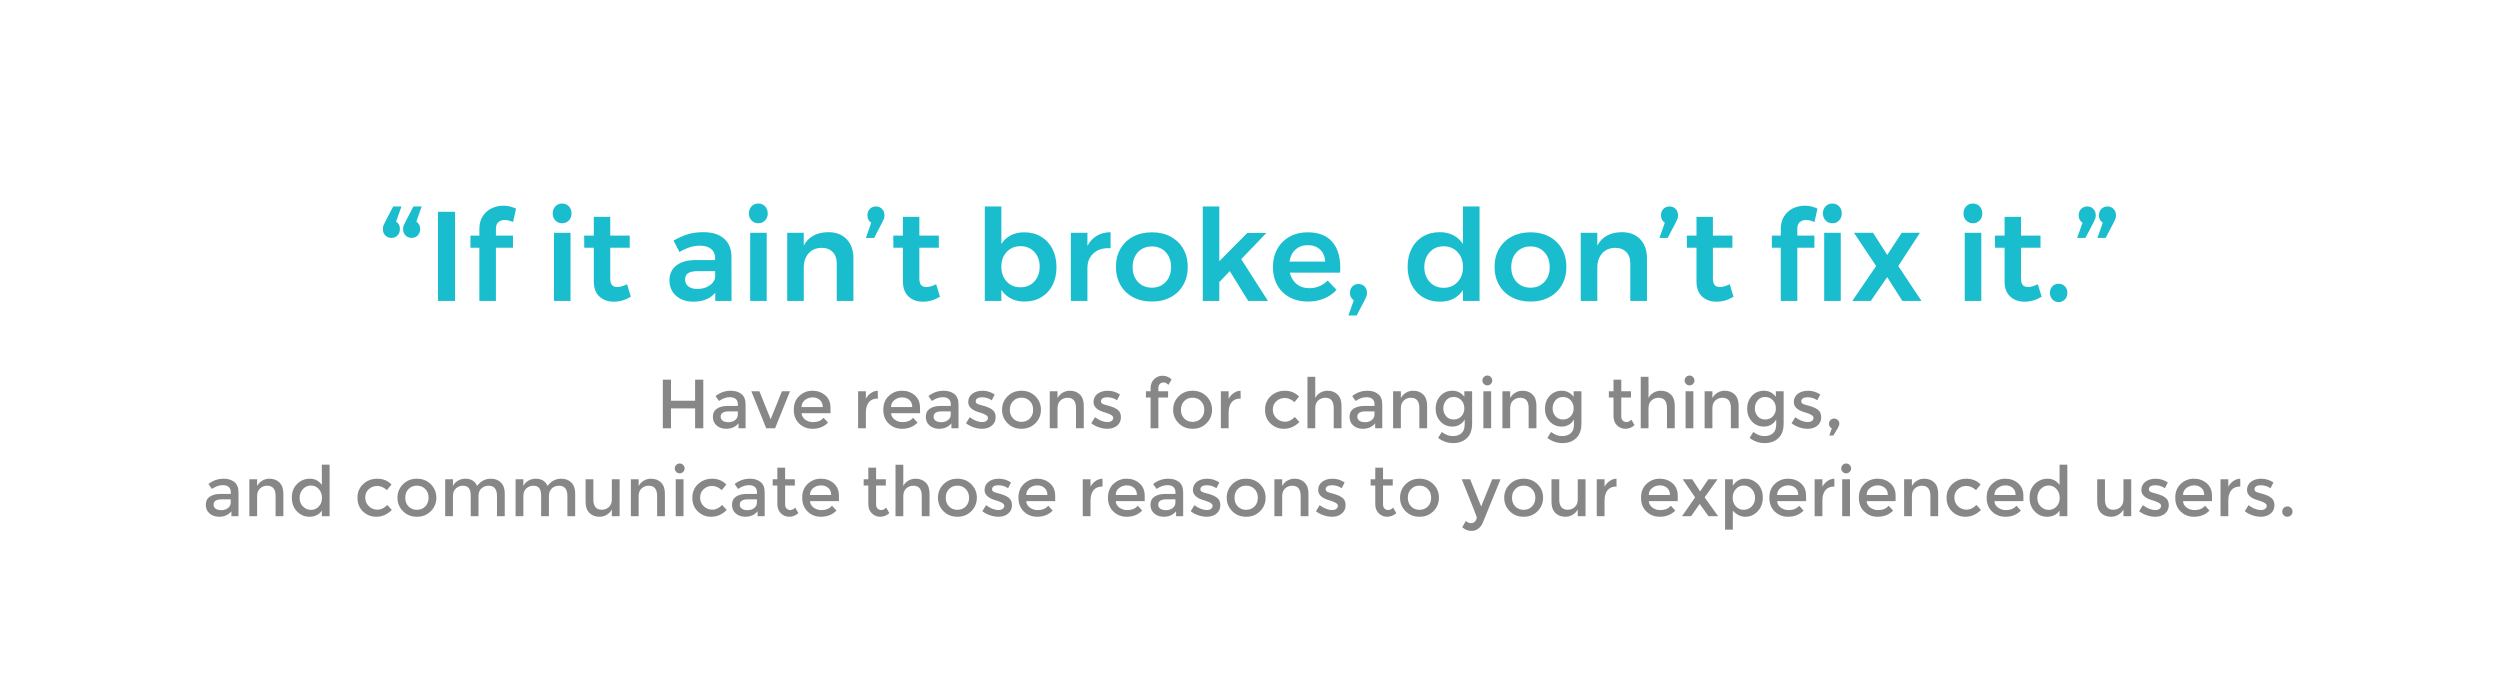
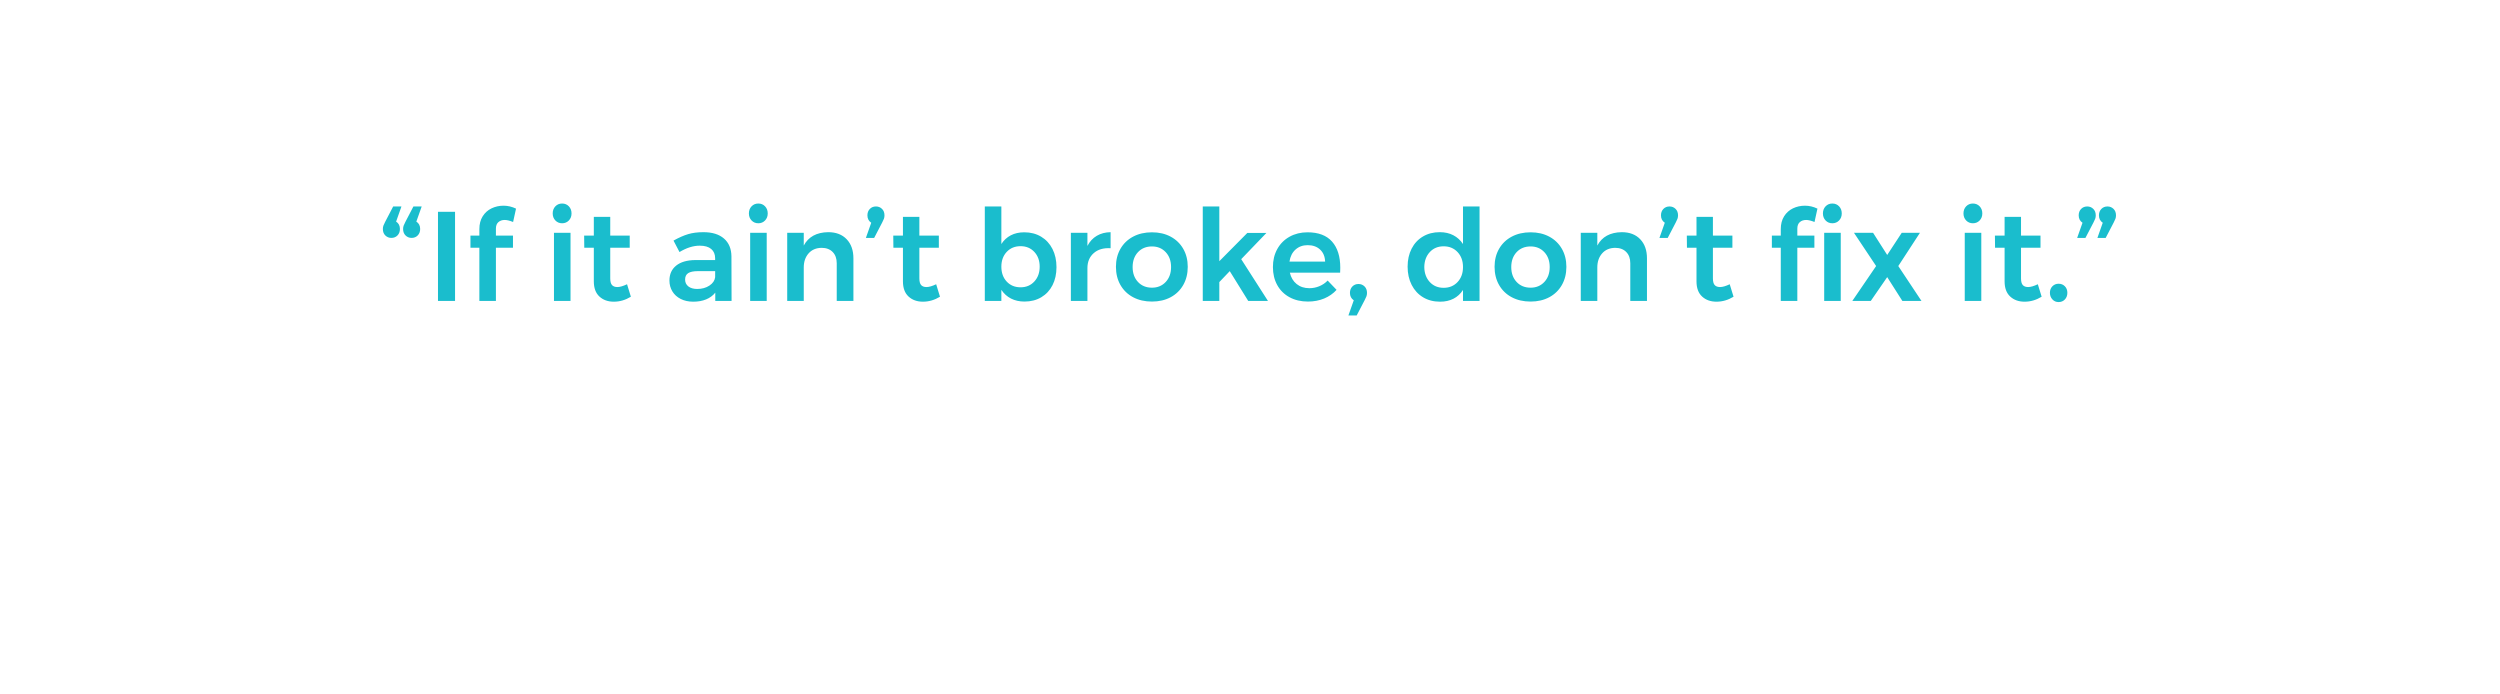
<svg xmlns="http://www.w3.org/2000/svg" width="1080" height="300" viewBox="0 0 1080 300" style="background:#F3F3F3">
  <title>experienced-users-change</title>
  <g fill="none" fill-rule="evenodd">
-     <path d="M172.765 98.925c0 1.137-.348 2.062-1.045 2.778-.697.715-1.577 1.072-2.64 1.072-1.027 0-1.897-.348-2.613-1.045-.715-.697-1.072-1.632-1.072-2.805 0-.55.082-1.045.248-1.485.165-.44.412-.972.742-1.595l3.465-6.655h3.575l-2.31 6.545c1.1.697 1.65 1.76 1.65 3.19zm8.745 0c0 1.137-.348 2.062-1.045 2.778-.697.715-1.577 1.072-2.64 1.072-1.027 0-1.897-.348-2.612-1.045-.716-.697-1.073-1.632-1.073-2.805 0-.55.082-1.045.248-1.485.165-.44.412-.972.742-1.595l3.465-6.655h3.575l-2.31 6.545c1.1.697 1.65 1.76 1.65 3.19zm7.7-7.425h7.37V130h-7.37V91.5zm26.097 4.455c-.715.623-1.072 1.558-1.072 2.805v3.025h7.37v5.225h-7.37V130h-7.15v-22.99h-3.85v-5.225h3.85V98.98c0-2.163.477-4.006 1.43-5.528.953-1.52 2.227-2.667 3.823-3.437 1.595-.77 3.327-1.155 5.197-1.155 1.833 0 3.63.422 5.39 1.265L221.66 95.9c-1.467-.587-2.677-.88-3.63-.88-1.1 0-2.007.312-2.722.935zm24.008 4.62h7.15V130h-7.15v-29.425zm6.435-11.44c.77.807 1.155 1.833 1.155 3.08 0 1.21-.385 2.218-1.155 3.025-.77.807-1.742 1.21-2.915 1.21s-2.145-.403-2.915-1.21c-.77-.807-1.155-1.815-1.155-3.025 0-1.247.385-2.273 1.155-3.08.77-.807 1.742-1.21 2.915-1.21s2.145.403 2.915 1.21zm26.785 39.05c-2.347 1.43-4.803 2.145-7.37 2.145-2.53 0-4.602-.742-6.215-2.228-1.613-1.485-2.42-3.675-2.42-6.572v-14.52h-4.125l-.055-5.225h4.18V93.7h7.095v8.085h8.415v5.225h-8.415v13.255c0 1.357.257 2.32.77 2.888.513.568 1.283.852 2.31.852 1.1 0 2.493-.403 4.18-1.21l1.65 5.39zM309 130v-3.575c-1.027 1.283-2.347 2.255-3.96 2.915-1.613.66-3.465.99-5.555.99-2.053 0-3.86-.394-5.418-1.183-1.558-.788-2.76-1.88-3.602-3.272-.843-1.393-1.265-2.952-1.265-4.675 0-2.75.972-4.904 2.915-6.463 1.943-1.558 4.693-2.355 8.25-2.392h8.58v-.77c0-1.723-.568-3.062-1.705-4.015-1.137-.953-2.787-1.43-4.95-1.43-2.787 0-5.702.917-8.745 2.75l-2.585-4.95c2.31-1.283 4.41-2.21 6.298-2.778 1.888-.568 4.097-.852 6.627-.852 3.813 0 6.774.917 8.882 2.75 2.11 1.833 3.18 4.4 3.218 7.7l.055 19.25H309zm-2.53-6.627c1.467-.972 2.292-2.173 2.475-3.603v-2.64h-7.425c-1.907 0-3.31.284-4.207.853-.9.568-1.348 1.494-1.348 2.777 0 1.247.467 2.237 1.403 2.97.935.733 2.21 1.1 3.822 1.1 2.053 0 3.813-.486 5.28-1.457zm17.6-22.798h7.15V130h-7.15v-29.425zm6.435-11.44c.77.807 1.155 1.833 1.155 3.08 0 1.21-.385 2.218-1.155 3.025-.77.807-1.742 1.21-2.915 1.21s-2.145-.403-2.915-1.21c-.77-.807-1.155-1.815-1.155-3.025 0-1.247.385-2.273 1.155-3.08.77-.807 1.742-1.21 2.915-1.21s2.145.403 2.915 1.21zm35.255 14.218c1.943 2.035 2.915 4.794 2.915 8.277V130h-7.205v-16.28c0-2.053-.587-3.676-1.76-4.867-1.173-1.192-2.768-1.788-4.785-1.788-2.383.037-4.262.843-5.637 2.42-1.376 1.577-2.063 3.593-2.063 6.05V130h-7.15v-29.425h7.15v5.5c2.017-3.777 5.537-5.702 10.56-5.775 3.373 0 6.032 1.017 7.975 3.053zm15.262-13.118c.716.697 1.073 1.632 1.073 2.805 0 .55-.082 1.045-.248 1.485-.165.44-.412.972-.742 1.595l-3.465 6.655h-3.575l2.31-6.545c-1.1-.733-1.65-1.797-1.65-3.19 0-1.137.348-2.062 1.045-2.778.697-.715 1.577-1.072 2.64-1.072 1.027 0 1.897.348 2.612 1.045zm25.053 37.95c-2.347 1.43-4.803 2.145-7.37 2.145-2.53 0-4.602-.742-6.215-2.228-1.613-1.485-2.42-3.675-2.42-6.572v-14.52h-4.125l-.055-5.225h4.18V93.7h7.095v8.085h8.415v5.225h-8.415v13.255c0 1.357.257 2.32.77 2.888.513.568 1.283.852 2.31.852 1.1 0 2.493-.403 4.18-1.21l1.65 5.39zm43.697-25.933c2.11 1.266 3.74 3.035 4.896 5.308 1.155 2.273 1.732 4.895 1.732 7.865 0 2.933-.568 5.518-1.705 7.755s-2.75 3.978-4.84 5.225c-2.09 1.247-4.51 1.87-7.26 1.87-2.2 0-4.143-.43-5.83-1.293-1.687-.86-3.08-2.117-4.18-3.767V130h-7.15V89.19h7.15v16.225c1.063-1.65 2.43-2.906 4.098-3.768 1.668-.86 3.602-1.292 5.802-1.292 2.75 0 5.18.632 7.287 1.897zm-2.942 19.36c1.54-1.668 2.31-3.804 2.31-6.407s-.77-4.73-2.31-6.38c-1.54-1.65-3.52-2.475-5.94-2.475-2.457 0-4.455.825-5.995 2.475-1.54 1.65-2.31 3.777-2.31 6.38 0 2.64.77 4.785 2.31 6.435 1.54 1.65 3.538 2.475 5.995 2.475 2.42 0 4.4-.834 5.94-2.502zm26.978-19.744c1.705-1.01 3.694-1.53 5.967-1.568v6.93c-3.043-.183-5.472.522-7.287 2.117-1.816 1.596-2.723 3.75-2.723 6.463V130h-7.15v-29.425h7.15v5.665c.99-1.907 2.337-3.364 4.043-4.372zm31.9.357c2.328 1.247 4.143 2.997 5.444 5.253 1.302 2.255 1.953 4.85 1.953 7.782 0 2.97-.65 5.592-1.953 7.865-1.3 2.273-3.116 4.033-5.445 5.28-2.328 1.247-5.014 1.87-8.057 1.87-3.08 0-5.793-.623-8.14-1.87-2.347-1.247-4.17-3.007-5.472-5.28-1.302-2.273-1.953-4.895-1.953-7.865 0-2.933.65-5.527 1.953-7.782 1.3-2.256 3.125-4.006 5.472-5.253 2.347-1.247 5.06-1.87 8.14-1.87 3.043 0 5.73.623 8.058 1.87zm-14.108 6.71c-1.54 1.65-2.31 3.795-2.31 6.435 0 2.64.77 4.785 2.31 6.435 1.54 1.65 3.557 2.475 6.05 2.475 2.42 0 4.4-.825 5.94-2.475 1.54-1.65 2.31-3.795 2.31-6.435 0-2.64-.77-4.785-2.31-6.435-1.54-1.65-3.52-2.475-5.94-2.475-2.493 0-4.51.825-6.05 2.475zM539.23 130l-7.975-12.87-4.51 4.73V130h-7.15V89.19h7.15v23.65l12.1-12.21h8.25l-10.89 11.33 11.55 18.04h-8.525zm36.217-25.63c2.366 2.677 3.548 6.435 3.548 11.275 0 .953-.018 1.668-.055 2.145h-21.725c.477 2.09 1.457 3.73 2.942 4.922 1.486 1.192 3.31 1.788 5.473 1.788 1.503 0 2.942-.284 4.317-.853 1.376-.568 2.576-1.384 3.603-2.447l3.85 4.015c-1.467 1.613-3.254 2.86-5.362 3.74-2.11.88-4.446 1.32-7.013 1.32-3.007 0-5.656-.623-7.947-1.87-2.292-1.247-4.06-2.997-5.308-5.252-1.247-2.256-1.87-4.85-1.87-7.783 0-2.933.632-5.537 1.898-7.81 1.265-2.273 3.034-4.042 5.307-5.308 2.273-1.265 4.858-1.897 7.755-1.897 4.693 0 8.222 1.338 10.587 4.015zm-2.997 8.635c-.073-2.163-.788-3.887-2.145-5.17s-3.153-1.925-5.39-1.925c-2.09 0-3.84.632-5.252 1.898-1.412 1.265-2.283 2.997-2.613 5.197h15.4zm17.022 10.725c.716.697 1.073 1.632 1.073 2.805 0 .55-.082 1.045-.247 1.485-.166.44-.413.972-.743 1.595l-3.465 6.655h-3.575l2.31-6.545c-1.1-.733-1.65-1.797-1.65-3.19 0-1.137.348-2.062 1.045-2.778.697-.715 1.577-1.072 2.64-1.072 1.027 0 1.897.348 2.612 1.045zm49.693-34.54V130h-7.15v-4.73c-1.063 1.65-2.43 2.906-4.097 3.767-1.67.862-3.603 1.293-5.803 1.293-2.787 0-5.234-.632-7.342-1.898-2.11-1.265-3.75-3.043-4.923-5.334-1.173-2.292-1.76-4.923-1.76-7.893 0-2.933.577-5.527 1.732-7.782 1.156-2.256 2.787-4.006 4.895-5.253 2.11-1.247 4.52-1.87 7.233-1.87 2.237 0 4.198.44 5.885 1.32 1.687.88 3.08 2.145 4.18 3.795V89.19h7.15zm-9.487 32.642c1.558-1.668 2.337-3.822 2.337-6.462 0-2.64-.78-4.794-2.337-6.463-1.56-1.668-3.566-2.502-6.023-2.502s-4.455.834-5.995 2.502c-1.54 1.67-2.328 3.823-2.365 6.463.037 2.64.825 4.794 2.365 6.462 1.54 1.67 3.538 2.503 5.995 2.503 2.457 0 4.464-.834 6.023-2.502zm39.6-19.607c2.328 1.247 4.143 2.997 5.444 5.253 1.302 2.255 1.953 4.85 1.953 7.782 0 2.97-.65 5.592-1.952 7.865-1.302 2.273-3.117 4.033-5.445 5.28-2.33 1.247-5.015 1.87-8.058 1.87-3.08 0-5.793-.623-8.14-1.87-2.347-1.247-4.17-3.007-5.473-5.28-1.3-2.273-1.952-4.895-1.952-7.865 0-2.933.65-5.527 1.952-7.782 1.302-2.256 3.126-4.006 5.473-5.253 2.347-1.247 5.06-1.87 8.14-1.87 3.043 0 5.73.623 8.058 1.87zm-14.108 6.71c-1.54 1.65-2.31 3.795-2.31 6.435 0 2.64.77 4.785 2.31 6.435 1.54 1.65 3.557 2.475 6.05 2.475 2.42 0 4.4-.825 5.94-2.475 1.54-1.65 2.31-3.795 2.31-6.435 0-2.64-.77-4.785-2.31-6.435-1.54-1.65-3.52-2.475-5.94-2.475-2.493 0-4.51.825-6.05 2.475zm53.405-5.582c1.943 2.035 2.915 4.794 2.915 8.277V130h-7.205v-16.28c0-2.053-.587-3.676-1.76-4.867-1.173-1.192-2.768-1.788-4.785-1.788-2.383.037-4.262.843-5.638 2.42-1.375 1.577-2.062 3.593-2.062 6.05V130h-7.15v-29.425h7.15v5.5c2.017-3.777 5.537-5.702 10.56-5.775 3.373 0 6.032 1.017 7.975 3.053zm15.262-13.118c.716.697 1.073 1.632 1.073 2.805 0 .55-.082 1.045-.247 1.485-.166.44-.413.972-.743 1.595l-3.465 6.655h-3.575l2.31-6.545c-1.1-.733-1.65-1.797-1.65-3.19 0-1.137.348-2.062 1.045-2.778.697-.715 1.577-1.072 2.64-1.072 1.027 0 1.897.348 2.612 1.045zm25.053 37.95c-2.347 1.43-4.803 2.145-7.37 2.145-2.53 0-4.602-.742-6.215-2.228-1.613-1.485-2.42-3.675-2.42-6.572v-14.52h-4.125l-.055-5.225h4.18V93.7h7.095v8.085h8.415v5.225h-8.415v13.255c0 1.357.257 2.32.77 2.888.513.568 1.283.852 2.31.852 1.1 0 2.493-.403 4.18-1.21l1.65 5.39zm28.628-32.23c-.716.623-1.073 1.558-1.073 2.805v3.025h7.37v5.225h-7.37V130h-7.15v-22.99h-3.85v-5.225h3.85V98.98c0-2.163.477-4.006 1.43-5.528.953-1.52 2.227-2.667 3.822-3.437 1.596-.77 3.328-1.155 5.198-1.155 1.833 0 3.63.422 5.39 1.265L783.87 95.9c-1.467-.587-2.677-.88-3.63-.88-1.1 0-2.007.312-2.722.935zm10.532 4.62h7.15V130h-7.15v-29.425zm6.435-11.44c.77.807 1.155 1.833 1.155 3.08 0 1.21-.385 2.218-1.155 3.025-.77.807-1.742 1.21-2.915 1.21s-2.145-.403-2.915-1.21c-.77-.807-1.155-1.815-1.155-3.025 0-1.247.385-2.273 1.155-3.08.77-.807 1.742-1.21 2.915-1.21s2.145.403 2.915 1.21zm6.435 11.44h8.25l6.105 9.57 6.27-9.57h7.865l-9.35 14.355L830.07 130h-8.25l-6.545-10.285L808.18 130h-7.975l10.285-15.07-9.57-14.355zm47.85 0h7.15V130h-7.15v-29.425zm6.435-11.44c.77.807 1.155 1.833 1.155 3.08 0 1.21-.385 2.218-1.155 3.025-.77.807-1.742 1.21-2.915 1.21s-2.145-.403-2.915-1.21c-.77-.807-1.155-1.815-1.155-3.025 0-1.247.385-2.273 1.155-3.08.77-.807 1.742-1.21 2.915-1.21s2.145.403 2.915 1.21zm26.785 39.05c-2.347 1.43-4.803 2.145-7.37 2.145-2.53 0-4.602-.742-6.215-2.228-1.613-1.485-2.42-3.675-2.42-6.572v-14.52h-4.125l-.055-5.225h4.18V93.7h7.095v8.085h8.415v5.225h-8.415v13.255c0 1.357.257 2.32.77 2.888.513.568 1.283.852 2.31.852 1.1 0 2.493-.403 4.18-1.21l1.65 5.39zm10.038-4.51c.715.733 1.072 1.668 1.072 2.805 0 1.173-.357 2.136-1.072 2.888-.716.75-1.623 1.127-2.723 1.127-1.063 0-1.952-.385-2.667-1.155-.716-.77-1.073-1.723-1.073-2.86 0-1.137.357-2.072 1.072-2.805.716-.733 1.605-1.1 2.668-1.1 1.1 0 2.007.367 2.723 1.1zm12.264-33.44c.716.697 1.073 1.632 1.073 2.805 0 .55-.082 1.045-.248 1.485-.165.44-.412.972-.742 1.595l-3.465 6.655h-3.575l2.31-6.545c-1.1-.733-1.65-1.797-1.65-3.19 0-1.137.348-2.062 1.045-2.778.697-.715 1.577-1.072 2.64-1.072 1.027 0 1.897.348 2.613 1.045zm8.745 0c.716.697 1.073 1.632 1.073 2.805 0 .55-.082 1.045-.248 1.485-.165.44-.412.972-.742 1.595l-3.465 6.655h-3.575l2.31-6.545c-1.1-.733-1.65-1.797-1.65-3.19 0-1.137.348-2.062 1.045-2.778.697-.715 1.577-1.072 2.64-1.072 1.027 0 1.897.348 2.613 1.045z" fill="#1ABDCD" />
-     <path d="M286.335 185v-20.97h3.54v9.09h10.41v-9.09h3.54V185h-3.54v-8.58h-10.41V185h-3.54zm35.76 0h-3.06v-2.13c-1.32 1.58-3.09 2.37-5.31 2.37-1.66 0-3.035-.47-4.125-1.41-1.09-.94-1.635-2.195-1.635-3.765 0-1.57.58-2.745 1.74-3.525 1.16-.78 2.73-1.17 4.71-1.17h4.35v-.6c0-2.12-1.18-3.18-3.54-3.18-1.48 0-3.02.54-4.62 1.62l-1.5-2.1c1.94-1.54 4.14-2.31 6.6-2.31 1.88 0 3.415.475 4.605 1.425 1.19.95 1.785 2.445 1.785 4.485V185zm-3.36-5.94v-1.35h-3.78c-2.42 0-3.63.76-3.63 2.28 0 .78.3 1.375.9 1.785.6.41 1.435.615 2.505.615 1.07 0 2.005-.3 2.805-.9.8-.6 1.2-1.41 1.2-2.43zm12.27 5.94l-6.42-15.96h3.48l4.86 12.06 4.86-12.06h3.48l-6.42 15.96h-3.84zm27.78-6.51h-12.51c.08 1.16.61 2.095 1.59 2.805.98.71 2.1 1.065 3.36 1.065 2 0 3.52-.63 4.56-1.89l1.92 2.1c-1.72 1.78-3.96 2.67-6.72 2.67-2.24 0-4.145-.745-5.715-2.235-1.57-1.49-2.355-3.49-2.355-6s.8-4.505 2.4-5.985c1.6-1.48 3.485-2.22 5.655-2.22 2.17 0 4.015.655 5.535 1.965 1.52 1.31 2.28 3.115 2.28 5.415v2.31zm-12.51-2.64h9.15c0-1.34-.42-2.37-1.26-3.09-.84-.72-1.875-1.08-3.105-1.08s-2.335.375-3.315 1.125-1.47 1.765-1.47 3.045zm32.79-3.66c-1.66 0-2.91.54-3.75 1.62-.84 1.08-1.26 2.53-1.26 4.35V185h-3.36v-15.96h3.36v3.21c.54-1 1.275-1.82 2.205-2.46.93-.64 1.915-.97 2.955-.99l.03 3.39h-.18zm18.39 6.3h-12.51c.08 1.16.61 2.095 1.59 2.805.98.71 2.1 1.065 3.36 1.065 2 0 3.52-.63 4.56-1.89l1.92 2.1c-1.72 1.78-3.96 2.67-6.72 2.67-2.24 0-4.145-.745-5.715-2.235-1.57-1.49-2.355-3.49-2.355-6s.8-4.505 2.4-5.985c1.6-1.48 3.485-2.22 5.655-2.22 2.17 0 4.015.655 5.535 1.965 1.52 1.31 2.28 3.115 2.28 5.415v2.31zm-12.51-2.64h9.15c0-1.34-.42-2.37-1.26-3.09-.84-.72-1.875-1.08-3.105-1.08s-2.335.375-3.315 1.125-1.47 1.765-1.47 3.045zm29.13 9.15h-3.06v-2.13c-1.32 1.58-3.09 2.37-5.31 2.37-1.66 0-3.035-.47-4.125-1.41-1.09-.94-1.635-2.195-1.635-3.765 0-1.57.58-2.745 1.74-3.525 1.16-.78 2.73-1.17 4.71-1.17h4.35v-.6c0-2.12-1.18-3.18-3.54-3.18-1.48 0-3.02.54-4.62 1.62l-1.5-2.1c1.94-1.54 4.14-2.31 6.6-2.31 1.88 0 3.415.475 4.605 1.425 1.19.95 1.785 2.445 1.785 4.485V185zm-3.36-5.94v-1.35h-3.78c-2.42 0-3.63.76-3.63 2.28 0 .78.3 1.375.9 1.785.6.41 1.435.615 2.505.615 1.07 0 2.005-.3 2.805-.9.8-.6 1.2-1.41 1.2-2.43zm17.76 4.815c-1.1.91-2.51 1.365-4.23 1.365-1.16 0-2.365-.21-3.615-.63-1.25-.42-2.355-1.01-3.315-1.77l1.62-2.61c1.86 1.4 3.66 2.1 5.4 2.1.76 0 1.36-.175 1.8-.525.44-.35.66-.795.66-1.335 0-.8-1.06-1.52-3.18-2.16-.16-.06-.28-.1-.36-.12-3.32-.9-4.98-2.4-4.98-4.5 0-1.48.575-2.665 1.725-3.555 1.15-.89 2.645-1.335 4.485-1.335 1.84 0 3.58.54 5.22 1.62l-1.26 2.49c-1.3-.86-2.71-1.29-4.23-1.29-.8 0-1.45.145-1.95.435-.5.29-.75.725-.75 1.305 0 .52.26.9.78 1.14.36.18.865.35 1.515.51.65.16 1.225.32 1.725.48.5.16.985.34 1.455.54.47.2.975.48 1.515.84 1.08.72 1.62 1.84 1.62 3.36 0 1.52-.55 2.735-1.65 3.645zm12.81-1.635c1.46 0 2.665-.485 3.615-1.455.95-.97 1.425-2.225 1.425-3.765s-.475-2.795-1.425-3.765c-.95-.97-2.155-1.455-3.615-1.455-1.46 0-2.665.485-3.615 1.455-.95.97-1.425 2.225-1.425 3.765s.475 2.795 1.425 3.765c.95.97 2.155 1.455 3.615 1.455zm0 3c-2.4 0-4.4-.795-6-2.385-1.6-1.59-2.4-3.535-2.4-5.835s.8-4.245 2.4-5.835c1.6-1.59 3.6-2.385 6-2.385s4.4.795 6 2.385c1.6 1.59 2.4 3.535 2.4 5.835s-.8 4.245-2.4 5.835c-1.6 1.59-3.6 2.385-6 2.385zm15.57-8.88V185h-3.36v-15.96h3.36v2.91c.54-.98 1.285-1.75 2.235-2.31s1.975-.84 3.075-.84c1.8 0 3.255.55 4.365 1.65 1.11 1.1 1.665 2.69 1.665 4.77V185h-3.36v-8.76c0-2.94-1.22-4.41-3.66-4.41-1.16 0-2.17.385-3.03 1.155-.86.77-1.29 1.895-1.29 3.375zm25.74 7.515c-1.1.91-2.51 1.365-4.23 1.365-1.16 0-2.365-.21-3.615-.63-1.25-.42-2.355-1.01-3.315-1.77l1.62-2.61c1.86 1.4 3.66 2.1 5.4 2.1.76 0 1.36-.175 1.8-.525.44-.35.66-.795.66-1.335 0-.8-1.06-1.52-3.18-2.16-.16-.06-.28-.1-.36-.12-3.32-.9-4.98-2.4-4.98-4.5 0-1.48.575-2.665 1.725-3.555 1.15-.89 2.645-1.335 4.485-1.335 1.84 0 3.58.54 5.22 1.62l-1.26 2.49c-1.3-.86-2.71-1.29-4.23-1.29-.8 0-1.45.145-1.95.435-.5.29-.75.725-.75 1.305 0 .52.26.9.78 1.14.36.18.865.35 1.515.51.65.16 1.225.32 1.725.48.5.16.985.34 1.455.54.47.2.975.48 1.515.84 1.08.72 1.62 1.84 1.62 3.36 0 1.52-.55 2.735-1.65 3.645zm17.82-16.155v1.32h4.2v2.7h-4.2V185h-3.36v-13.26h-2.01v-2.7h2.01v-1.23c0-1.68.505-3.015 1.515-4.005 1.01-.99 2.23-1.485 3.66-1.485 1.43 0 2.735.53 3.915 1.59l-1.38 2.37c-.66-.7-1.35-1.05-2.07-1.05-.72 0-1.28.225-1.68.675-.4.45-.6 1.055-.6 1.815zm14.79 14.52c1.46 0 2.665-.485 3.615-1.455.95-.97 1.425-2.225 1.425-3.765s-.475-2.795-1.425-3.765c-.95-.97-2.155-1.455-3.615-1.455-1.46 0-2.665.485-3.615 1.455-.95.97-1.425 2.225-1.425 3.765s.475 2.795 1.425 3.765c.95.97 2.155 1.455 3.615 1.455zm0 3c-2.4 0-4.4-.795-6-2.385-1.6-1.59-2.4-3.535-2.4-5.835s.8-4.245 2.4-5.835c1.6-1.59 3.6-2.385 6-2.385s4.4.795 6 2.385c1.6 1.59 2.4 3.535 2.4 5.835s-.8 4.245-2.4 5.835c-1.6 1.59-3.6 2.385-6 2.385zm20.58-13.05c-1.66 0-2.91.54-3.75 1.62-.84 1.08-1.26 2.53-1.26 4.35V185h-3.36v-15.96h3.36v3.21c.54-1 1.275-1.82 2.205-2.46.93-.64 1.915-.97 2.955-.99l.03 3.39h-.18zm18.84 13.05c-2.22 0-4.13-.755-5.73-2.265-1.6-1.51-2.4-3.485-2.4-5.925s.835-4.425 2.505-5.955c1.67-1.53 3.705-2.295 6.105-2.295 2.4 0 4.43.83 6.09 2.49l-1.98 2.43c-1.38-1.2-2.77-1.8-4.17-1.8s-2.615.465-3.645 1.395c-1.03.93-1.545 2.13-1.545 3.6 0 1.47.51 2.715 1.53 3.735s2.275 1.53 3.765 1.53c1.49 0 2.895-.68 4.215-2.04l1.98 2.16c-1.94 1.96-4.18 2.94-6.72 2.94zm13.56-8.88V185h-3.36v-22.23h3.36v9.18c.48-.98 1.205-1.75 2.175-2.31.97-.56 2.015-.84 3.135-.84 1.8 0 3.255.55 4.365 1.65 1.11 1.1 1.665 2.69 1.665 4.77V185h-3.36v-8.76c0-2.94-1.22-4.41-3.66-4.41-1.16 0-2.17.385-3.03 1.155-.86.77-1.29 1.895-1.29 3.375zm28.95 8.64h-3.06v-2.13c-1.32 1.58-3.09 2.37-5.31 2.37-1.66 0-3.035-.47-4.125-1.41-1.09-.94-1.635-2.195-1.635-3.765 0-1.57.58-2.745 1.74-3.525 1.16-.78 2.73-1.17 4.71-1.17h4.35v-.6c0-2.12-1.18-3.18-3.54-3.18-1.48 0-3.02.54-4.62 1.62l-1.5-2.1c1.94-1.54 4.14-2.31 6.6-2.31 1.88 0 3.415.475 4.605 1.425 1.19.95 1.785 2.445 1.785 4.485V185zm-3.36-5.94v-1.35h-3.78c-2.42 0-3.63.76-3.63 2.28 0 .78.3 1.375.9 1.785.6.41 1.435.615 2.505.615 1.07 0 2.005-.3 2.805-.9.8-.6 1.2-1.41 1.2-2.43zm11.4-2.7V185h-3.36v-15.96h3.36v2.91c.54-.98 1.285-1.75 2.235-2.31s1.975-.84 3.075-.84c1.8 0 3.255.55 4.365 1.65 1.11 1.1 1.665 2.69 1.665 4.77V185h-3.36v-8.76c0-2.94-1.22-4.41-3.66-4.41-1.16 0-2.17.385-3.03 1.155-.86.77-1.29 1.895-1.29 3.375zm30.78-7.32v13.92c0 2.82-.765 4.935-2.295 6.345-1.53 1.41-3.495 2.115-5.895 2.115-2.4 0-4.57-.75-6.51-2.25l1.59-2.55c1.56 1.18 3.135 1.77 4.725 1.77 1.59 0 2.85-.41 3.78-1.23.93-.82 1.395-2.13 1.395-3.93v-2.04c-.5.94-1.215 1.69-2.145 2.25-.93.56-1.975.84-3.135.84-2.12 0-3.86-.74-5.22-2.22-1.36-1.48-2.04-3.32-2.04-5.52 0-2.2.68-4.04 2.04-5.52 1.36-1.48 3.095-2.22 5.205-2.22s3.825.87 5.145 2.61v-2.37h3.36zm-11.235 10.755c.81.95 1.9 1.425 3.27 1.425s2.48-.46 3.33-1.38c.85-.92 1.275-2.065 1.275-3.435s-.43-2.53-1.29-3.48c-.86-.95-1.97-1.425-3.33-1.425s-2.445.49-3.255 1.47-1.215 2.125-1.215 3.435.405 2.44 1.215 3.39zM644.175 185h-3.36v-15.96h3.36V185zm-3.78-20.64c0-.58.21-1.08.63-1.5.42-.42.92-.63 1.5-.63s1.08.21 1.5.63c.42.42.63.92.63 1.5s-.21 1.08-.63 1.5c-.42.42-.92.63-1.5.63s-1.08-.21-1.5-.63c-.42-.42-.63-.92-.63-1.5zm12 12V185h-3.36v-15.96h3.36v2.91c.54-.98 1.285-1.75 2.235-2.31s1.975-.84 3.075-.84c1.8 0 3.255.55 4.365 1.65 1.11 1.1 1.665 2.69 1.665 4.77V185h-3.36v-8.76c0-2.94-1.22-4.41-3.66-4.41-1.16 0-2.17.385-3.03 1.155-.86.77-1.29 1.895-1.29 3.375zm30.78-7.32v13.92c0 2.82-.765 4.935-2.295 6.345-1.53 1.41-3.495 2.115-5.895 2.115-2.4 0-4.57-.75-6.51-2.25l1.59-2.55c1.56 1.18 3.135 1.77 4.725 1.77 1.59 0 2.85-.41 3.78-1.23.93-.82 1.395-2.13 1.395-3.93v-2.04c-.5.94-1.215 1.69-2.145 2.25-.93.56-1.975.84-3.135.84-2.12 0-3.86-.74-5.22-2.22-1.36-1.48-2.04-3.32-2.04-5.52 0-2.2.68-4.04 2.04-5.52 1.36-1.48 3.095-2.22 5.205-2.22s3.825.87 5.145 2.61v-2.37h3.36zm-11.235 10.755c.81.95 1.9 1.425 3.27 1.425s2.48-.46 3.33-1.38c.85-.92 1.275-2.065 1.275-3.435s-.43-2.53-1.29-3.48c-.86-.95-1.97-1.425-3.33-1.425s-2.445.49-3.255 1.47-1.215 2.125-1.215 3.435.405 2.44 1.215 3.39zm28.455-8.055v8.1c0 .76.2 1.365.6 1.815.4.45.96.675 1.68.675s1.41-.35 2.07-1.05l1.38 2.37c-1.18 1.06-2.485 1.59-3.915 1.59-1.43 0-2.65-.495-3.66-1.485-1.01-.99-1.515-2.325-1.515-4.005v-8.01h-2.01v-2.7h2.01v-5.01h3.36v5.01h4.2v2.7h-4.2zm11.76 4.62V185h-3.36v-22.23h3.36v9.18c.48-.98 1.205-1.75 2.175-2.31.97-.56 2.015-.84 3.135-.84 1.8 0 3.255.55 4.365 1.65 1.11 1.1 1.665 2.69 1.665 4.77V185h-3.36v-8.76c0-2.94-1.22-4.41-3.66-4.41-1.16 0-2.17.385-3.03 1.155-.86.77-1.29 1.895-1.29 3.375zm19.38 8.64h-3.36v-15.96h3.36V185zm-3.78-20.64c0-.58.21-1.08.63-1.5.42-.42.92-.63 1.5-.63s1.08.21 1.5.63c.42.42.63.92.63 1.5s-.21 1.08-.63 1.5c-.42.42-.92.63-1.5.63s-1.08-.21-1.5-.63c-.42-.42-.63-.92-.63-1.5zm12 12V185h-3.36v-15.96h3.36v2.91c.54-.98 1.285-1.75 2.235-2.31s1.975-.84 3.075-.84c1.8 0 3.255.55 4.365 1.65 1.11 1.1 1.665 2.69 1.665 4.77V185h-3.36v-8.76c0-2.94-1.22-4.41-3.66-4.41-1.16 0-2.17.385-3.03 1.155-.86.77-1.29 1.895-1.29 3.375zm30.78-7.32v13.92c0 2.82-.765 4.935-2.295 6.345-1.53 1.41-3.495 2.115-5.895 2.115-2.4 0-4.57-.75-6.51-2.25l1.59-2.55c1.56 1.18 3.135 1.77 4.725 1.77 1.59 0 2.85-.41 3.78-1.23.93-.82 1.395-2.13 1.395-3.93v-2.04c-.5.94-1.215 1.69-2.145 2.25-.93.56-1.975.84-3.135.84-2.12 0-3.86-.74-5.22-2.22-1.36-1.48-2.04-3.32-2.04-5.52 0-2.2.68-4.04 2.04-5.52 1.36-1.48 3.095-2.22 5.205-2.22s3.825.87 5.145 2.61v-2.37h3.36zM759.3 179.795c.81.95 1.9 1.425 3.27 1.425s2.48-.46 3.33-1.38c.85-.92 1.275-2.065 1.275-3.435s-.43-2.53-1.29-3.48c-.86-.95-1.97-1.425-3.33-1.425s-2.445.49-3.255 1.47-1.215 2.125-1.215 3.435.405 2.44 1.215 3.39zm25.815 4.08c-1.1.91-2.51 1.365-4.23 1.365-1.16 0-2.365-.21-3.615-.63-1.25-.42-2.355-1.01-3.315-1.77l1.62-2.61c1.86 1.4 3.66 2.1 5.4 2.1.76 0 1.36-.175 1.8-.525.44-.35.66-.795.66-1.335 0-.8-1.06-1.52-3.18-2.16-.16-.06-.28-.1-.36-.12-3.32-.9-4.98-2.4-4.98-4.5 0-1.48.575-2.665 1.725-3.555 1.15-.89 2.645-1.335 4.485-1.335 1.84 0 3.58.54 5.22 1.62l-1.26 2.49c-1.3-.86-2.71-1.29-4.23-1.29-.8 0-1.45.145-1.95.435-.5.29-.75.725-.75 1.305 0 .52.26.9.78 1.14.36.18.865.35 1.515.51.65.16 1.225.32 1.725.48.5.16.985.34 1.455.54.47.2.975.48 1.515.84 1.08.72 1.62 1.84 1.62 3.36 0 1.52-.55 2.735-1.65 3.645zm5.01-.825c0-.64.22-1.175.66-1.605.44-.43.96-.645 1.56-.645.6 0 1.125.215 1.575.645.45.43.675.945.675 1.545s-.27 1.33-.81 2.19l-1.8 2.97h-1.74l1.11-3.12c-.82-.38-1.23-1.04-1.23-1.98zM103.035 223h-3.06v-2.13c-1.32 1.58-3.09 2.37-5.31 2.37-1.66 0-3.035-.47-4.125-1.41-1.09-.94-1.635-2.195-1.635-3.765 0-1.57.58-2.745 1.74-3.525 1.16-.78 2.73-1.17 4.71-1.17h4.35v-.6c0-2.12-1.18-3.18-3.54-3.18-1.48 0-3.02.54-4.62 1.62l-1.5-2.1c1.94-1.54 4.14-2.31 6.6-2.31 1.88 0 3.415.475 4.605 1.425 1.19.95 1.785 2.445 1.785 4.485V223zm-3.36-5.94v-1.35h-3.78c-2.42 0-3.63.76-3.63 2.28 0 .78.3 1.375.9 1.785.6.41 1.435.615 2.505.615 1.07 0 2.005-.3 2.805-.9.8-.6 1.2-1.41 1.2-2.43zm11.4-2.7V223h-3.36v-15.96h3.36v2.91c.54-.98 1.285-1.75 2.235-2.31s1.975-.84 3.075-.84c1.8 0 3.255.55 4.365 1.65 1.11 1.1 1.665 2.69 1.665 4.77V223h-3.36v-8.76c0-2.94-1.22-4.41-3.66-4.41-1.16 0-2.17.385-3.03 1.155-.86.77-1.29 1.895-1.29 3.375zm17.25 6.6c-1.5-1.52-2.25-3.52-2.25-6s.77-4.46 2.31-5.94c1.54-1.48 3.375-2.22 5.505-2.22s3.845.9 5.145 2.7v-8.76h3.36V223h-3.36v-2.4c-1.24 1.76-3.05 2.64-5.43 2.64-2.02 0-3.78-.76-5.28-2.28zm2.58-2.13c.98.96 2.13 1.44 3.45 1.44 1.32 0 2.44-.485 3.36-1.455.92-.97 1.38-2.215 1.38-3.735s-.46-2.79-1.38-3.81c-.92-1.02-2.05-1.53-3.39-1.53-1.34 0-2.49.51-3.45 1.53s-1.44 2.295-1.44 3.825c0 1.53.49 2.775 1.47 3.735zm31.65 4.41c-2.22 0-4.13-.755-5.73-2.265-1.6-1.51-2.4-3.485-2.4-5.925s.835-4.425 2.505-5.955c1.67-1.53 3.705-2.295 6.105-2.295 2.4 0 4.43.83 6.09 2.49l-1.98 2.43c-1.38-1.2-2.77-1.8-4.17-1.8s-2.615.465-3.645 1.395c-1.03.93-1.545 2.13-1.545 3.6 0 1.47.51 2.715 1.53 3.735s2.275 1.53 3.765 1.53c1.49 0 2.895-.68 4.215-2.04l1.98 2.16c-1.94 1.96-4.18 2.94-6.72 2.94zm17.55-3c1.46 0 2.665-.485 3.615-1.455.95-.97 1.425-2.225 1.425-3.765s-.475-2.795-1.425-3.765c-.95-.97-2.155-1.455-3.615-1.455-1.46 0-2.665.485-3.615 1.455-.95.97-1.425 2.225-1.425 3.765s.475 2.795 1.425 3.765c.95.97 2.155 1.455 3.615 1.455zm0 3c-2.4 0-4.4-.795-6-2.385-1.6-1.59-2.4-3.535-2.4-5.835s.8-4.245 2.4-5.835c1.6-1.59 3.6-2.385 6-2.385s4.4.795 6 2.385c1.6 1.59 2.4 3.535 2.4 5.835s-.8 4.245-2.4 5.835c-1.6 1.59-3.6 2.385-6 2.385zm15.57-8.88V223h-3.36v-15.96h3.36v2.91c.48-.98 1.205-1.75 2.175-2.31.97-.56 2.015-.84 3.135-.84 2.52 0 4.23 1.04 5.13 3.12 1.58-2.08 3.55-3.12 5.91-3.12 1.8 0 3.255.55 4.365 1.65 1.11 1.1 1.665 2.69 1.665 4.77V223h-3.36v-8.76c0-2.94-1.22-4.41-3.66-4.41-1.14 0-2.135.365-2.985 1.095-.85.73-1.295 1.795-1.335 3.195V223h-3.36v-8.76c0-1.52-.27-2.635-.81-3.345-.54-.71-1.39-1.065-2.55-1.065s-2.17.385-3.03 1.155c-.86.77-1.29 1.895-1.29 3.375zm30.42 0V223h-3.36v-15.96h3.36v2.91c.48-.98 1.205-1.75 2.175-2.31.97-.56 2.015-.84 3.135-.84 2.52 0 4.23 1.04 5.13 3.12 1.58-2.08 3.55-3.12 5.91-3.12 1.8 0 3.255.55 4.365 1.65 1.11 1.1 1.665 2.69 1.665 4.77V223h-3.36v-8.76c0-2.94-1.22-4.41-3.66-4.41-1.14 0-2.135.365-2.985 1.095-.85.73-1.295 1.795-1.335 3.195V223h-3.36v-8.76c0-1.52-.27-2.635-.81-3.345-.54-.71-1.39-1.065-2.55-1.065s-2.17.385-3.03 1.155c-.86.77-1.29 1.895-1.29 3.375zm38.22 1.32v-8.64h3.36V223h-3.36v-2.91c-.54.98-1.285 1.75-2.235 2.31s-1.975.84-3.075.84c-1.8 0-3.255-.55-4.365-1.65-1.11-1.1-1.665-2.69-1.665-4.77v-9.78h3.36v8.76c0 2.94 1.22 4.41 3.66 4.41 1.16 0 2.17-.385 3.03-1.155.86-.77 1.29-1.895 1.29-3.375zm11.58-1.32V223h-3.36v-15.96h3.36v2.91c.54-.98 1.285-1.75 2.235-2.31s1.975-.84 3.075-.84c1.8 0 3.255.55 4.365 1.65 1.11 1.1 1.665 2.69 1.665 4.77V223h-3.36v-8.76c0-2.94-1.22-4.41-3.66-4.41-1.16 0-2.17.385-3.03 1.155-.86.77-1.29 1.895-1.29 3.375zm19.38 8.64h-3.36v-15.96h3.36V223zm-3.78-20.64c0-.58.21-1.08.63-1.5.42-.42.92-.63 1.5-.63s1.08.21 1.5.63c.42.42.63.92.63 1.5s-.21 1.08-.63 1.5c-.42.42-.92.63-1.5.63s-1.08-.21-1.5-.63c-.42-.42-.63-.92-.63-1.5zm15.72 20.88c-2.22 0-4.13-.755-5.73-2.265-1.6-1.51-2.4-3.485-2.4-5.925s.835-4.425 2.505-5.955c1.67-1.53 3.705-2.295 6.105-2.295 2.4 0 4.43.83 6.09 2.49l-1.98 2.43c-1.38-1.2-2.77-1.8-4.17-1.8s-2.615.465-3.645 1.395c-1.03.93-1.545 2.13-1.545 3.6 0 1.47.51 2.715 1.53 3.735s2.275 1.53 3.765 1.53c1.49 0 2.895-.68 4.215-2.04l1.98 2.16c-1.94 1.96-4.18 2.94-6.72 2.94zm23.13-.24h-3.06v-2.13c-1.32 1.58-3.09 2.37-5.31 2.37-1.66 0-3.035-.47-4.125-1.41-1.09-.94-1.635-2.195-1.635-3.765 0-1.57.58-2.745 1.74-3.525 1.16-.78 2.73-1.17 4.71-1.17h4.35v-.6c0-2.12-1.18-3.18-3.54-3.18-1.48 0-3.02.54-4.62 1.62l-1.5-2.1c1.94-1.54 4.14-2.31 6.6-2.31 1.88 0 3.415.475 4.605 1.425 1.19.95 1.785 2.445 1.785 4.485V223zm-3.36-5.94v-1.35h-3.78c-2.42 0-3.63.76-3.63 2.28 0 .78.3 1.375.9 1.785.6.41 1.435.615 2.505.615 1.07 0 2.005-.3 2.805-.9.8-.6 1.2-1.41 1.2-2.43zm12.18-7.32v8.1c0 .76.2 1.365.6 1.815.4.45.96.675 1.68.675s1.41-.35 2.07-1.05l1.38 2.37c-1.18 1.06-2.485 1.59-3.915 1.59-1.43 0-2.65-.495-3.66-1.485-1.01-.99-1.515-2.325-1.515-4.005v-8.01h-2.01v-2.7h2.01v-5.01h3.36v5.01h4.2v2.7h-4.2zm23.25 6.75h-12.51c.08 1.16.61 2.095 1.59 2.805.98.71 2.1 1.065 3.36 1.065 2 0 3.52-.63 4.56-1.89l1.92 2.1c-1.72 1.78-3.96 2.67-6.72 2.67-2.24 0-4.145-.745-5.715-2.235-1.57-1.49-2.355-3.49-2.355-6s.8-4.505 2.4-5.985c1.6-1.48 3.485-2.22 5.655-2.22 2.17 0 4.015.655 5.535 1.965 1.52 1.31 2.28 3.115 2.28 5.415v2.31zm-12.51-2.64h9.15c0-1.34-.42-2.37-1.26-3.09-.84-.72-1.875-1.08-3.105-1.08s-2.335.375-3.315 1.125-1.47 1.765-1.47 3.045zm28.56-4.11v8.1c0 .76.2 1.365.6 1.815.4.45.96.675 1.68.675s1.41-.35 2.07-1.05l1.38 2.37c-1.18 1.06-2.485 1.59-3.915 1.59-1.43 0-2.65-.495-3.66-1.485-1.01-.99-1.515-2.325-1.515-4.005v-8.01h-2.01v-2.7h2.01v-5.01h3.36v5.01h4.2v2.7h-4.2zm11.76 4.62V223h-3.36v-22.23h3.36v9.18c.48-.98 1.205-1.75 2.175-2.31.97-.56 2.015-.84 3.135-.84 1.8 0 3.255.55 4.365 1.65 1.11 1.1 1.665 2.69 1.665 4.77V223h-3.36v-8.76c0-2.94-1.22-4.41-3.66-4.41-1.16 0-2.17.385-3.03 1.155-.86.77-1.29 1.895-1.29 3.375zm23.37 5.88c1.46 0 2.665-.485 3.615-1.455.95-.97 1.425-2.225 1.425-3.765s-.475-2.795-1.425-3.765c-.95-.97-2.155-1.455-3.615-1.455-1.46 0-2.665.485-3.615 1.455-.95.97-1.425 2.225-1.425 3.765s.475 2.795 1.425 3.765c.95.97 2.155 1.455 3.615 1.455zm0 3c-2.4 0-4.4-.795-6-2.385-1.6-1.59-2.4-3.535-2.4-5.835s.8-4.245 2.4-5.835c1.6-1.59 3.6-2.385 6-2.385s4.4.795 6 2.385c1.6 1.59 2.4 3.535 2.4 5.835s-.8 4.245-2.4 5.835c-1.6 1.59-3.6 2.385-6 2.385zm21.93-1.365c-1.1.91-2.51 1.365-4.23 1.365-1.16 0-2.365-.21-3.615-.63-1.25-.42-2.355-1.01-3.315-1.77l1.62-2.61c1.86 1.4 3.66 2.1 5.4 2.1.76 0 1.36-.175 1.8-.525.44-.35.66-.795.66-1.335 0-.8-1.06-1.52-3.18-2.16-.16-.06-.28-.1-.36-.12-3.32-.9-4.98-2.4-4.98-4.5 0-1.48.575-2.665 1.725-3.555 1.15-.89 2.645-1.335 4.485-1.335 1.84 0 3.58.54 5.22 1.62l-1.26 2.49c-1.3-.86-2.71-1.29-4.23-1.29-.8 0-1.45.145-1.95.435-.5.29-.75.725-.75 1.305 0 .52.26.9.78 1.14.36.18.865.35 1.515.51.65.16 1.225.32 1.725.48.5.16.985.34 1.455.54.47.2.975.48 1.515.84 1.08.72 1.62 1.84 1.62 3.36 0 1.52-.55 2.735-1.65 3.645zm20.31-5.385h-12.51c.08 1.16.61 2.095 1.59 2.805.98.71 2.1 1.065 3.36 1.065 2 0 3.52-.63 4.56-1.89l1.92 2.1c-1.72 1.78-3.96 2.67-6.72 2.67-2.24 0-4.145-.745-5.715-2.235-1.57-1.49-2.355-3.49-2.355-6s.8-4.505 2.4-5.985c1.6-1.48 3.485-2.22 5.655-2.22 2.17 0 4.015.655 5.535 1.965 1.52 1.31 2.28 3.115 2.28 5.415v2.31zm-12.51-2.64h9.15c0-1.34-.42-2.37-1.26-3.09-.84-.72-1.875-1.08-3.105-1.08s-2.335.375-3.315 1.125-1.47 1.765-1.47 3.045zm32.79-3.66c-1.66 0-2.91.54-3.75 1.62-.84 1.08-1.26 2.53-1.26 4.35V223h-3.36v-15.96h3.36v3.21c.54-1 1.275-1.82 2.205-2.46.93-.64 1.915-.97 2.955-.99l.03 3.39h-.18zm18.39 6.3h-12.51c.08 1.16.61 2.095 1.59 2.805.98.71 2.1 1.065 3.36 1.065 2 0 3.52-.63 4.56-1.89l1.92 2.1c-1.72 1.78-3.96 2.67-6.72 2.67-2.24 0-4.145-.745-5.715-2.235-1.57-1.49-2.355-3.49-2.355-6s.8-4.505 2.4-5.985c1.6-1.48 3.485-2.22 5.655-2.22 2.17 0 4.015.655 5.535 1.965 1.52 1.31 2.28 3.115 2.28 5.415v2.31zm-12.51-2.64h9.15c0-1.34-.42-2.37-1.26-3.09-.84-.72-1.875-1.08-3.105-1.08s-2.335.375-3.315 1.125-1.47 1.765-1.47 3.045zm29.13 9.15h-3.06v-2.13c-1.32 1.58-3.09 2.37-5.31 2.37-1.66 0-3.035-.47-4.125-1.41-1.09-.94-1.635-2.195-1.635-3.765 0-1.57.58-2.745 1.74-3.525 1.16-.78 2.73-1.17 4.71-1.17h4.35v-.6c0-2.12-1.18-3.18-3.54-3.18-1.48 0-3.02.54-4.62 1.62l-1.5-2.1c1.94-1.54 4.14-2.31 6.6-2.31 1.88 0 3.415.475 4.605 1.425 1.19.95 1.785 2.445 1.785 4.485V223zm-3.36-5.94v-1.35h-3.78c-2.42 0-3.63.76-3.63 2.28 0 .78.3 1.375.9 1.785.6.41 1.435.615 2.505.615 1.07 0 2.005-.3 2.805-.9.8-.6 1.2-1.41 1.2-2.43zm17.76 4.815c-1.1.91-2.51 1.365-4.23 1.365-1.16 0-2.365-.21-3.615-.63-1.25-.42-2.355-1.01-3.315-1.77l1.62-2.61c1.86 1.4 3.66 2.1 5.4 2.1.76 0 1.36-.175 1.8-.525.44-.35.66-.795.66-1.335 0-.8-1.06-1.52-3.18-2.16-.16-.06-.28-.1-.36-.12-3.32-.9-4.98-2.4-4.98-4.5 0-1.48.575-2.665 1.725-3.555 1.15-.89 2.645-1.335 4.485-1.335 1.84 0 3.58.54 5.22 1.62l-1.26 2.49c-1.3-.86-2.71-1.29-4.23-1.29-.8 0-1.45.145-1.95.435-.5.29-.75.725-.75 1.305 0 .52.26.9.78 1.14.36.18.865.35 1.515.51.65.16 1.225.32 1.725.48.5.16.985.34 1.455.54.47.2.975.48 1.515.84 1.08.72 1.62 1.84 1.62 3.36 0 1.52-.55 2.735-1.65 3.645zm12.81-1.635c1.46 0 2.665-.485 3.615-1.455.95-.97 1.425-2.225 1.425-3.765s-.475-2.795-1.425-3.765c-.95-.97-2.155-1.455-3.615-1.455-1.46 0-2.665.485-3.615 1.455-.95.97-1.425 2.225-1.425 3.765s.475 2.795 1.425 3.765c.95.97 2.155 1.455 3.615 1.455zm0 3c-2.4 0-4.4-.795-6-2.385-1.6-1.59-2.4-3.535-2.4-5.835s.8-4.245 2.4-5.835c1.6-1.59 3.6-2.385 6-2.385s4.4.795 6 2.385c1.6 1.59 2.4 3.535 2.4 5.835s-.8 4.245-2.4 5.835c-1.6 1.59-3.6 2.385-6 2.385zm15.57-8.88V223h-3.36v-15.96h3.36v2.91c.54-.98 1.285-1.75 2.235-2.31s1.975-.84 3.075-.84c1.8 0 3.255.55 4.365 1.65 1.11 1.1 1.665 2.69 1.665 4.77V223h-3.36v-8.76c0-2.94-1.22-4.41-3.66-4.41-1.16 0-2.17.385-3.03 1.155-.86.77-1.29 1.895-1.29 3.375zm25.74 7.515c-1.1.91-2.51 1.365-4.23 1.365-1.16 0-2.365-.21-3.615-.63-1.25-.42-2.355-1.01-3.315-1.77l1.62-2.61c1.86 1.4 3.66 2.1 5.4 2.1.76 0 1.36-.175 1.8-.525.44-.35.66-.795.66-1.335 0-.8-1.06-1.52-3.18-2.16-.16-.06-.28-.1-.36-.12-3.32-.9-4.98-2.4-4.98-4.5 0-1.48.575-2.665 1.725-3.555 1.15-.89 2.645-1.335 4.485-1.335 1.84 0 3.58.54 5.22 1.62l-1.26 2.49c-1.3-.86-2.71-1.29-4.23-1.29-.8 0-1.45.145-1.95.435-.5.29-.75.725-.75 1.305 0 .52.26.9.78 1.14.36.18.865.35 1.515.51.65.16 1.225.32 1.725.48.5.16.985.34 1.455.54.47.2.975.48 1.515.84 1.08.72 1.62 1.84 1.62 3.36 0 1.52-.55 2.735-1.65 3.645zm17.82-12.135v8.1c0 .76.2 1.365.6 1.815.4.45.96.675 1.68.675s1.41-.35 2.07-1.05l1.38 2.37c-1.18 1.06-2.485 1.59-3.915 1.59-1.43 0-2.65-.495-3.66-1.485-1.01-.99-1.515-2.325-1.515-4.005v-8.01h-2.01v-2.7h2.01v-5.01h3.36v5.01h4.2v2.7h-4.2zm15.75 10.5c1.46 0 2.665-.485 3.615-1.455.95-.97 1.425-2.225 1.425-3.765s-.475-2.795-1.425-3.765c-.95-.97-2.155-1.455-3.615-1.455-1.46 0-2.665.485-3.615 1.455-.95.97-1.425 2.225-1.425 3.765s.475 2.795 1.425 3.765c.95.97 2.155 1.455 3.615 1.455zm0 3c-2.4 0-4.4-.795-6-2.385-1.6-1.59-2.4-3.535-2.4-5.835s.8-4.245 2.4-5.835c1.6-1.59 3.6-2.385 6-2.385s4.4.795 6 2.385c1.6 1.59 2.4 3.535 2.4 5.835s-.8 4.245-2.4 5.835c-1.6 1.59-3.6 2.385-6 2.385zm22.44 6.12c-1.46 0-2.78-.53-3.96-1.59l1.53-2.73c.7.66 1.425.99 2.175.99.75 0 1.36-.27 1.83-.81s.705-1.13.705-1.77c0-.28-2.15-5.75-6.45-16.41h3.6l4.77 11.76 4.77-11.76h3.6l-7.74 18.96c-.46 1.04-1.12 1.86-1.98 2.46-.86.6-1.81.9-2.85.9zm22.56-9.12c1.46 0 2.665-.485 3.615-1.455.95-.97 1.425-2.225 1.425-3.765s-.475-2.795-1.425-3.765c-.95-.97-2.155-1.455-3.615-1.455-1.46 0-2.665.485-3.615 1.455-.95.97-1.425 2.225-1.425 3.765s.475 2.795 1.425 3.765c.95.97 2.155 1.455 3.615 1.455zm0 3c-2.4 0-4.4-.795-6-2.385-1.6-1.59-2.4-3.535-2.4-5.835s.8-4.245 2.4-5.835c1.6-1.59 3.6-2.385 6-2.385s4.4.795 6 2.385c1.6 1.59 2.4 3.535 2.4 5.835s-.8 4.245-2.4 5.835c-1.6 1.59-3.6 2.385-6 2.385zm23.37-7.56v-8.64h3.36V223h-3.36v-2.91c-.54.98-1.285 1.75-2.235 2.31s-1.975.84-3.075.84c-1.8 0-3.255-.55-4.365-1.65-1.11-1.1-1.665-2.69-1.665-4.77v-9.78h3.36v8.76c0 2.94 1.22 4.41 3.66 4.41 1.16 0 2.17-.385 3.03-1.155.86-.77 1.29-1.895 1.29-3.375zm16.59-5.49c-1.66 0-2.91.54-3.75 1.62-.84 1.08-1.26 2.53-1.26 4.35V223h-3.36v-15.96h3.36v3.21c.54-1 1.275-1.82 2.205-2.46.93-.64 1.915-.97 2.955-.99l.03 3.39h-.18zm26.61 6.3h-12.51c.08 1.16.61 2.095 1.59 2.805.98.71 2.1 1.065 3.36 1.065 2 0 3.52-.63 4.56-1.89l1.92 2.1c-1.72 1.78-3.96 2.67-6.72 2.67-2.24 0-4.145-.745-5.715-2.235-1.57-1.49-2.355-3.49-2.355-6s.8-4.505 2.4-5.985c1.6-1.48 3.485-2.22 5.655-2.22 2.17 0 4.015.655 5.535 1.965 1.52 1.31 2.28 3.115 2.28 5.415v2.31zm-12.51-2.64h9.15c0-1.34-.42-2.37-1.26-3.09-.84-.72-1.875-1.08-3.105-1.08s-2.335.375-3.315 1.125-1.47 1.765-1.47 3.045zm18.75-6.81l3.42 5.25 3.54-5.25h3.99l-5.58 7.8 5.82 8.16h-4.14l-3.81-5.31-3.72 5.31h-3.93l5.67-8.13-5.37-7.83h4.11zm28.23 1.98c1.52 1.48 2.28 3.45 2.28 5.91s-.755 4.46-2.265 6c-1.51 1.54-3.27 2.31-5.28 2.31-2.01 0-3.815-.88-5.415-2.64v8.22h-3.36v-21.78h3.36v2.79c1.32-2.02 3.05-3.03 5.19-3.03 2.14 0 3.97.74 5.49 2.22zm-9.36 9.765c.92.97 2.04 1.455 3.36 1.455 1.32 0 2.47-.48 3.45-1.44s1.47-2.205 1.47-3.735c0-1.53-.48-2.8-1.44-3.81-.96-1.01-2.11-1.515-3.45-1.515-1.34 0-2.47.505-3.39 1.515-.92 1.01-1.38 2.275-1.38 3.795s.46 2.765 1.38 3.735zm30.33-2.295h-12.51c.08 1.16.61 2.095 1.59 2.805.98.71 2.1 1.065 3.36 1.065 2 0 3.52-.63 4.56-1.89l1.92 2.1c-1.72 1.78-3.96 2.67-6.72 2.67-2.24 0-4.145-.745-5.715-2.235-1.57-1.49-2.355-3.49-2.355-6s.8-4.505 2.4-5.985c1.6-1.48 3.485-2.22 5.655-2.22 2.17 0 4.015.655 5.535 1.965 1.52 1.31 2.28 3.115 2.28 5.415v2.31zm-12.51-2.64h9.15c0-1.34-.42-2.37-1.26-3.09-.84-.72-1.875-1.08-3.105-1.08s-2.335.375-3.315 1.125-1.47 1.765-1.47 3.045zm24.57-3.66c-1.66 0-2.91.54-3.75 1.62-.84 1.08-1.26 2.53-1.26 4.35V223h-3.36v-15.96h3.36v3.21c.54-1 1.275-1.82 2.205-2.46.93-.64 1.915-.97 2.955-.99l.03 3.39h-.18zm6.9 12.81h-3.36v-15.96h3.36V223zm-3.78-20.64c0-.58.21-1.08.63-1.5.42-.42.92-.63 1.5-.63s1.08.21 1.5.63c.42.42.63.92.63 1.5s-.21 1.08-.63 1.5c-.42.42-.92.63-1.5.63s-1.08-.21-1.5-.63c-.42-.42-.63-.92-.63-1.5zm23.49 14.13h-12.51c.08 1.16.61 2.095 1.59 2.805.98.71 2.1 1.065 3.36 1.065 2 0 3.52-.63 4.56-1.89l1.92 2.1c-1.72 1.78-3.96 2.67-6.72 2.67-2.24 0-4.145-.745-5.715-2.235-1.57-1.49-2.355-3.49-2.355-6s.8-4.505 2.4-5.985c1.6-1.48 3.485-2.22 5.655-2.22 2.17 0 4.015.655 5.535 1.965 1.52 1.31 2.28 3.115 2.28 5.415v2.31zm-12.51-2.64h9.15c0-1.34-.42-2.37-1.26-3.09-.84-.72-1.875-1.08-3.105-1.08s-2.335.375-3.315 1.125-1.47 1.765-1.47 3.045zm19.56.51V223h-3.36v-15.96h3.36v2.91c.54-.98 1.285-1.75 2.235-2.31s1.975-.84 3.075-.84c1.8 0 3.255.55 4.365 1.65 1.11 1.1 1.665 2.69 1.665 4.77V223h-3.36v-8.76c0-2.94-1.22-4.41-3.66-4.41-1.16 0-2.17.385-3.03 1.155-.86.77-1.29 1.895-1.29 3.375zm23.1 8.88c-2.22 0-4.13-.755-5.73-2.265-1.6-1.51-2.4-3.485-2.4-5.925s.835-4.425 2.505-5.955c1.67-1.53 3.705-2.295 6.105-2.295 2.4 0 4.43.83 6.09 2.49l-1.98 2.43c-1.38-1.2-2.77-1.8-4.17-1.8s-2.615.465-3.645 1.395c-1.03.93-1.545 2.13-1.545 3.6 0 1.47.51 2.715 1.53 3.735s2.275 1.53 3.765 1.53c1.49 0 2.895-.68 4.215-2.04l1.98 2.16c-1.94 1.96-4.18 2.94-6.72 2.94zm25.05-6.75h-12.51c.08 1.16.61 2.095 1.59 2.805.98.71 2.1 1.065 3.36 1.065 2 0 3.52-.63 4.56-1.89l1.92 2.1c-1.72 1.78-3.96 2.67-6.72 2.67-2.24 0-4.145-.745-5.715-2.235-1.57-1.49-2.355-3.49-2.355-6s.8-4.505 2.4-5.985c1.6-1.48 3.485-2.22 5.655-2.22 2.17 0 4.015.655 5.535 1.965 1.52 1.31 2.28 3.115 2.28 5.415v2.31zm-12.51-2.64h9.15c0-1.34-.42-2.37-1.26-3.09-.84-.72-1.875-1.08-3.105-1.08s-2.335.375-3.315 1.125-1.47 1.765-1.47 3.045zm17.43 7.11c-1.5-1.52-2.25-3.52-2.25-6s.77-4.46 2.31-5.94c1.54-1.48 3.375-2.22 5.505-2.22s3.845.9 5.145 2.7v-8.76h3.36V223h-3.36v-2.4c-1.24 1.76-3.05 2.64-5.43 2.64-2.02 0-3.78-.76-5.28-2.28zm2.58-2.13c.98.96 2.13 1.44 3.45 1.44 1.32 0 2.44-.485 3.36-1.455.92-.97 1.38-2.215 1.38-3.735s-.46-2.79-1.38-3.81c-.92-1.02-2.05-1.53-3.39-1.53-1.34 0-2.49.51-3.45 1.53s-1.44 2.295-1.44 3.825c0 1.53.49 2.775 1.47 3.735zm35.73-3.15v-8.64h3.36V223h-3.36v-2.91c-.54.98-1.285 1.75-2.235 2.31s-1.975.84-3.075.84c-1.8 0-3.255-.55-4.365-1.65-1.11-1.1-1.665-2.69-1.665-4.77v-9.78h3.36v8.76c0 2.94 1.22 4.41 3.66 4.41 1.16 0 2.17-.385 3.03-1.155.86-.77 1.29-1.895 1.29-3.375zm17.94 6.195c-1.1.91-2.51 1.365-4.23 1.365-1.16 0-2.365-.21-3.615-.63-1.25-.42-2.355-1.01-3.315-1.77l1.62-2.61c1.86 1.4 3.66 2.1 5.4 2.1.76 0 1.36-.175 1.8-.525.44-.35.66-.795.66-1.335 0-.8-1.06-1.52-3.18-2.16-.16-.06-.28-.1-.36-.12-3.32-.9-4.98-2.4-4.98-4.5 0-1.48.575-2.665 1.725-3.555 1.15-.89 2.645-1.335 4.485-1.335 1.84 0 3.58.54 5.22 1.62l-1.26 2.49c-1.3-.86-2.71-1.29-4.23-1.29-.8 0-1.45.145-1.95.435-.5.29-.75.725-.75 1.305 0 .52.26.9.78 1.14.36.18.865.35 1.515.51.65.16 1.225.32 1.725.48.5.16.985.34 1.455.54.47.2.975.48 1.515.84 1.08.72 1.62 1.84 1.62 3.36 0 1.52-.55 2.735-1.65 3.645zm20.31-5.385h-12.51c.08 1.16.61 2.095 1.59 2.805.98.71 2.1 1.065 3.36 1.065 2 0 3.52-.63 4.56-1.89l1.92 2.1c-1.72 1.78-3.96 2.67-6.72 2.67-2.24 0-4.145-.745-5.715-2.235-1.57-1.49-2.355-3.49-2.355-6s.8-4.505 2.4-5.985c1.6-1.48 3.485-2.22 5.655-2.22 2.17 0 4.015.655 5.535 1.965 1.52 1.31 2.28 3.115 2.28 5.415v2.31zm-12.51-2.64h9.15c0-1.34-.42-2.37-1.26-3.09-.84-.72-1.875-1.08-3.105-1.08s-2.335.375-3.315 1.125-1.47 1.765-1.47 3.045zm24.57-3.66c-1.66 0-2.91.54-3.75 1.62-.84 1.08-1.26 2.53-1.26 4.35V223h-3.36v-15.96h3.36v3.21c.54-1 1.275-1.82 2.205-2.46.93-.64 1.915-.97 2.955-.99l.03 3.39h-.18zm13.26 11.685c-1.1.91-2.51 1.365-4.23 1.365-1.16 0-2.365-.21-3.615-.63-1.25-.42-2.355-1.01-3.315-1.77l1.62-2.61c1.86 1.4 3.66 2.1 5.4 2.1.76 0 1.36-.175 1.8-.525.44-.35.66-.795.66-1.335 0-.8-1.06-1.52-3.18-2.16-.16-.06-.28-.1-.36-.12-3.32-.9-4.98-2.4-4.98-4.5 0-1.48.575-2.665 1.725-3.555 1.15-.89 2.645-1.335 4.485-1.335 1.84 0 3.58.54 5.22 1.62l-1.26 2.49c-1.3-.86-2.71-1.29-4.23-1.29-.8 0-1.45.145-1.95.435-.5.29-.75.725-.75 1.305 0 .52.26.9.78 1.14.36.18.865.35 1.515.51.65.16 1.225.32 1.725.48.5.16.985.34 1.455.54.47.2.975.48 1.515.84 1.08.72 1.62 1.84 1.62 3.36 0 1.52-.55 2.735-1.65 3.645zm5.01-.885c0-.62.215-1.145.645-1.575.43-.43.955-.645 1.575-.645s1.15.215 1.59.645c.44.43.66.955.66 1.575s-.22 1.15-.66 1.59c-.44.44-.97.66-1.59.66-.62 0-1.145-.22-1.575-.66-.43-.44-.645-.97-.645-1.59z" fill="#878787" />
+     <path d="M172.765 98.925c0 1.137-.348 2.062-1.045 2.778-.697.715-1.577 1.072-2.64 1.072-1.027 0-1.897-.348-2.613-1.045-.715-.697-1.072-1.632-1.072-2.805 0-.55.082-1.045.248-1.485.165-.44.412-.972.742-1.595l3.465-6.655h3.575l-2.31 6.545c1.1.697 1.65 1.76 1.65 3.19zm8.745 0c0 1.137-.348 2.062-1.045 2.778-.697.715-1.577 1.072-2.64 1.072-1.027 0-1.897-.348-2.612-1.045-.716-.697-1.073-1.632-1.073-2.805 0-.55.082-1.045.248-1.485.165-.44.412-.972.742-1.595l3.465-6.655h3.575l-2.31 6.545c1.1.697 1.65 1.76 1.65 3.19zm7.7-7.425h7.37V130h-7.37V91.5zm26.097 4.455c-.715.623-1.072 1.558-1.072 2.805v3.025h7.37v5.225h-7.37V130h-7.15v-22.99h-3.85v-5.225h3.85V98.98c0-2.163.477-4.006 1.43-5.528.953-1.52 2.227-2.667 3.823-3.437 1.595-.77 3.327-1.155 5.197-1.155 1.833 0 3.63.422 5.39 1.265L221.66 95.9c-1.467-.587-2.677-.88-3.63-.88-1.1 0-2.007.312-2.722.935zm24.008 4.62h7.15V130h-7.15v-29.425zm6.435-11.44c.77.807 1.155 1.833 1.155 3.08 0 1.21-.385 2.218-1.155 3.025-.77.807-1.742 1.21-2.915 1.21s-2.145-.403-2.915-1.21c-.77-.807-1.155-1.815-1.155-3.025 0-1.247.385-2.273 1.155-3.08.77-.807 1.742-1.21 2.915-1.21s2.145.403 2.915 1.21zm26.785 39.05c-2.347 1.43-4.803 2.145-7.37 2.145-2.53 0-4.602-.742-6.215-2.228-1.613-1.485-2.42-3.675-2.42-6.572v-14.52h-4.125l-.055-5.225h4.18V93.7h7.095v8.085h8.415v5.225h-8.415v13.255c0 1.357.257 2.32.77 2.888.513.568 1.283.852 2.31.852 1.1 0 2.493-.403 4.18-1.21l1.65 5.39zM309 130v-3.575c-1.027 1.283-2.347 2.255-3.96 2.915-1.613.66-3.465.99-5.555.99-2.053 0-3.86-.394-5.418-1.183-1.558-.788-2.76-1.88-3.602-3.272-.843-1.393-1.265-2.952-1.265-4.675 0-2.75.972-4.904 2.915-6.463 1.943-1.558 4.693-2.355 8.25-2.392h8.58v-.77c0-1.723-.568-3.062-1.705-4.015-1.137-.953-2.787-1.43-4.95-1.43-2.787 0-5.702.917-8.745 2.75l-2.585-4.95c2.31-1.283 4.41-2.21 6.298-2.778 1.888-.568 4.097-.852 6.627-.852 3.813 0 6.774.917 8.882 2.75 2.11 1.833 3.18 4.4 3.218 7.7l.055 19.25H309m-2.53-6.627c1.467-.972 2.292-2.173 2.475-3.603v-2.64h-7.425c-1.907 0-3.31.284-4.207.853-.9.568-1.348 1.494-1.348 2.777 0 1.247.467 2.237 1.403 2.97.935.733 2.21 1.1 3.822 1.1 2.053 0 3.813-.486 5.28-1.457zm17.6-22.798h7.15V130h-7.15v-29.425zm6.435-11.44c.77.807 1.155 1.833 1.155 3.08 0 1.21-.385 2.218-1.155 3.025-.77.807-1.742 1.21-2.915 1.21s-2.145-.403-2.915-1.21c-.77-.807-1.155-1.815-1.155-3.025 0-1.247.385-2.273 1.155-3.08.77-.807 1.742-1.21 2.915-1.21s2.145.403 2.915 1.21zm35.255 14.218c1.943 2.035 2.915 4.794 2.915 8.277V130h-7.205v-16.28c0-2.053-.587-3.676-1.76-4.867-1.173-1.192-2.768-1.788-4.785-1.788-2.383.037-4.262.843-5.637 2.42-1.376 1.577-2.063 3.593-2.063 6.05V130h-7.15v-29.425h7.15v5.5c2.017-3.777 5.537-5.702 10.56-5.775 3.373 0 6.032 1.017 7.975 3.053zm15.262-13.118c.716.697 1.073 1.632 1.073 2.805 0 .55-.082 1.045-.248 1.485-.165.44-.412.972-.742 1.595l-3.465 6.655h-3.575l2.31-6.545c-1.1-.733-1.65-1.797-1.65-3.19 0-1.137.348-2.062 1.045-2.778.697-.715 1.577-1.072 2.64-1.072 1.027 0 1.897.348 2.612 1.045zm25.053 37.95c-2.347 1.43-4.803 2.145-7.37 2.145-2.53 0-4.602-.742-6.215-2.228-1.613-1.485-2.42-3.675-2.42-6.572v-14.52h-4.125l-.055-5.225h4.18V93.7h7.095v8.085h8.415v5.225h-8.415v13.255c0 1.357.257 2.32.77 2.888.513.568 1.283.852 2.31.852 1.1 0 2.493-.403 4.18-1.21l1.65 5.39zm43.697-25.933c2.11 1.266 3.74 3.035 4.896 5.308 1.155 2.273 1.732 4.895 1.732 7.865 0 2.933-.568 5.518-1.705 7.755s-2.75 3.978-4.84 5.225c-2.09 1.247-4.51 1.87-7.26 1.87-2.2 0-4.143-.43-5.83-1.293-1.687-.86-3.08-2.117-4.18-3.767V130h-7.15V89.19h7.15v16.225c1.063-1.65 2.43-2.906 4.098-3.768 1.668-.86 3.602-1.292 5.802-1.292 2.75 0 5.18.632 7.287 1.897zm-2.942 19.36c1.54-1.668 2.31-3.804 2.31-6.407s-.77-4.73-2.31-6.38c-1.54-1.65-3.52-2.475-5.94-2.475-2.457 0-4.455.825-5.995 2.475-1.54 1.65-2.31 3.777-2.31 6.38 0 2.64.77 4.785 2.31 6.435 1.54 1.65 3.538 2.475 5.995 2.475 2.42 0 4.4-.834 5.94-2.502zm26.978-19.744c1.705-1.01 3.694-1.53 5.967-1.568v6.93c-3.043-.183-5.472.522-7.287 2.117-1.816 1.596-2.723 3.75-2.723 6.463V130h-7.15v-29.425h7.15v5.665c.99-1.907 2.337-3.364 4.043-4.372zm31.9.357c2.328 1.247 4.143 2.997 5.444 5.253 1.302 2.255 1.953 4.85 1.953 7.782 0 2.97-.65 5.592-1.953 7.865-1.3 2.273-3.116 4.033-5.445 5.28-2.328 1.247-5.014 1.87-8.057 1.87-3.08 0-5.793-.623-8.14-1.87-2.347-1.247-4.17-3.007-5.472-5.28-1.302-2.273-1.953-4.895-1.953-7.865 0-2.933.65-5.527 1.953-7.782 1.3-2.256 3.125-4.006 5.472-5.253 2.347-1.247 5.06-1.87 8.14-1.87 3.043 0 5.73.623 8.058 1.87zm-14.108 6.71c-1.54 1.65-2.31 3.795-2.31 6.435 0 2.64.77 4.785 2.31 6.435 1.54 1.65 3.557 2.475 6.05 2.475 2.42 0 4.4-.825 5.94-2.475 1.54-1.65 2.31-3.795 2.31-6.435 0-2.64-.77-4.785-2.31-6.435-1.54-1.65-3.52-2.475-5.94-2.475-2.493 0-4.51.825-6.05 2.475zM539.23 130l-7.975-12.87-4.51 4.73V130h-7.15V89.19h7.15v23.65l12.1-12.21h8.25l-10.89 11.33 11.55 18.04h-8.525zm36.217-25.63c2.366 2.677 3.548 6.435 3.548 11.275 0 .953-.018 1.668-.055 2.145h-21.725c.477 2.09 1.457 3.73 2.942 4.922 1.486 1.192 3.31 1.788 5.473 1.788 1.503 0 2.942-.284 4.317-.853 1.376-.568 2.576-1.384 3.603-2.447l3.85 4.015c-1.467 1.613-3.254 2.86-5.362 3.74-2.11.88-4.446 1.32-7.013 1.32-3.007 0-5.656-.623-7.947-1.87-2.292-1.247-4.06-2.997-5.308-5.252-1.247-2.256-1.87-4.85-1.87-7.783 0-2.933.632-5.537 1.898-7.81 1.265-2.273 3.034-4.042 5.307-5.308 2.273-1.265 4.858-1.897 7.755-1.897 4.693 0 8.222 1.338 10.587 4.015zm-2.997 8.635c-.073-2.163-.788-3.887-2.145-5.17s-3.153-1.925-5.39-1.925c-2.09 0-3.84.632-5.252 1.898-1.412 1.265-2.283 2.997-2.613 5.197h15.4zm17.022 10.725c.716.697 1.073 1.632 1.073 2.805 0 .55-.082 1.045-.247 1.485-.166.44-.413.972-.743 1.595l-3.465 6.655h-3.575l2.31-6.545c-1.1-.733-1.65-1.797-1.65-3.19 0-1.137.348-2.062 1.045-2.778.697-.715 1.577-1.072 2.64-1.072 1.027 0 1.897.348 2.612 1.045zm49.693-34.54V130h-7.15v-4.73c-1.063 1.65-2.43 2.906-4.097 3.767-1.67.862-3.603 1.293-5.803 1.293-2.787 0-5.234-.632-7.342-1.898-2.11-1.265-3.75-3.043-4.923-5.334-1.173-2.292-1.76-4.923-1.76-7.893 0-2.933.577-5.527 1.732-7.782 1.156-2.256 2.787-4.006 4.895-5.253 2.11-1.247 4.52-1.87 7.233-1.87 2.237 0 4.198.44 5.885 1.32 1.687.88 3.08 2.145 4.18 3.795V89.19h7.15zm-9.487 32.642c1.558-1.668 2.337-3.822 2.337-6.462 0-2.64-.78-4.794-2.337-6.463-1.56-1.668-3.566-2.502-6.023-2.502s-4.455.834-5.995 2.502c-1.54 1.67-2.328 3.823-2.365 6.463.037 2.64.825 4.794 2.365 6.462 1.54 1.67 3.538 2.503 5.995 2.503 2.457 0 4.464-.834 6.023-2.502zm39.6-19.607c2.328 1.247 4.143 2.997 5.444 5.253 1.302 2.255 1.953 4.85 1.953 7.782 0 2.97-.65 5.592-1.952 7.865-1.302 2.273-3.117 4.033-5.445 5.28-2.33 1.247-5.015 1.87-8.058 1.87-3.08 0-5.793-.623-8.14-1.87-2.347-1.247-4.17-3.007-5.473-5.28-1.3-2.273-1.952-4.895-1.952-7.865 0-2.933.65-5.527 1.952-7.782 1.302-2.256 3.126-4.006 5.473-5.253 2.347-1.247 5.06-1.87 8.14-1.87 3.043 0 5.73.623 8.058 1.87zm-14.108 6.71c-1.54 1.65-2.31 3.795-2.31 6.435 0 2.64.77 4.785 2.31 6.435 1.54 1.65 3.557 2.475 6.05 2.475 2.42 0 4.4-.825 5.94-2.475 1.54-1.65 2.31-3.795 2.31-6.435 0-2.64-.77-4.785-2.31-6.435-1.54-1.65-3.52-2.475-5.94-2.475-2.493 0-4.51.825-6.05 2.475zm53.405-5.582c1.943 2.035 2.915 4.794 2.915 8.277V130h-7.205v-16.28c0-2.053-.587-3.676-1.76-4.867-1.173-1.192-2.768-1.788-4.785-1.788-2.383.037-4.262.843-5.638 2.42-1.375 1.577-2.062 3.593-2.062 6.05V130h-7.15v-29.425h7.15v5.5c2.017-3.777 5.537-5.702 10.56-5.775 3.373 0 6.032 1.017 7.975 3.053zm15.262-13.118c.716.697 1.073 1.632 1.073 2.805 0 .55-.082 1.045-.247 1.485-.166.44-.413.972-.743 1.595l-3.465 6.655h-3.575l2.31-6.545c-1.1-.733-1.65-1.797-1.65-3.19 0-1.137.348-2.062 1.045-2.778.697-.715 1.577-1.072 2.64-1.072 1.027 0 1.897.348 2.612 1.045zm25.053 37.95c-2.347 1.43-4.803 2.145-7.37 2.145-2.53 0-4.602-.742-6.215-2.228-1.613-1.485-2.42-3.675-2.42-6.572v-14.52h-4.125l-.055-5.225h4.18V93.7h7.095v8.085h8.415v5.225h-8.415v13.255c0 1.357.257 2.32.77 2.888.513.568 1.283.852 2.31.852 1.1 0 2.493-.403 4.18-1.21l1.65 5.39zm28.628-32.23c-.716.623-1.073 1.558-1.073 2.805v3.025h7.37v5.225h-7.37V130h-7.15v-22.99h-3.85v-5.225h3.85V98.98c0-2.163.477-4.006 1.43-5.528.953-1.52 2.227-2.667 3.822-3.437 1.596-.77 3.328-1.155 5.198-1.155 1.833 0 3.63.422 5.39 1.265L783.87 95.9c-1.467-.587-2.677-.88-3.63-.88-1.1 0-2.007.312-2.722.935zm10.532 4.62h7.15V130h-7.15v-29.425zm6.435-11.44c.77.807 1.155 1.833 1.155 3.08 0 1.21-.385 2.218-1.155 3.025-.77.807-1.742 1.21-2.915 1.21s-2.145-.403-2.915-1.21c-.77-.807-1.155-1.815-1.155-3.025 0-1.247.385-2.273 1.155-3.08.77-.807 1.742-1.21 2.915-1.21s2.145.403 2.915 1.21zm6.435 11.44h8.25l6.105 9.57 6.27-9.57h7.865l-9.35 14.355L830.07 130h-8.25l-6.545-10.285L808.18 130h-7.975l10.285-15.07-9.57-14.355zm47.85 0h7.15V130h-7.15v-29.425zm6.435-11.44c.77.807 1.155 1.833 1.155 3.08 0 1.21-.385 2.218-1.155 3.025-.77.807-1.742 1.21-2.915 1.21s-2.145-.403-2.915-1.21c-.77-.807-1.155-1.815-1.155-3.025 0-1.247.385-2.273 1.155-3.08.77-.807 1.742-1.21 2.915-1.21s2.145.403 2.915 1.21zm26.785 39.05c-2.347 1.43-4.803 2.145-7.37 2.145-2.53 0-4.602-.742-6.215-2.228-1.613-1.485-2.42-3.675-2.42-6.572v-14.52h-4.125l-.055-5.225h4.18V93.7h7.095v8.085h8.415v5.225h-8.415v13.255c0 1.357.257 2.32.77 2.888.513.568 1.283.852 2.31.852 1.1 0 2.493-.403 4.18-1.21l1.65 5.39zm10.038-4.51c.715.733 1.072 1.668 1.072 2.805 0 1.173-.357 2.136-1.072 2.888-.716.75-1.623 1.127-2.723 1.127-1.063 0-1.952-.385-2.667-1.155-.716-.77-1.073-1.723-1.073-2.86 0-1.137.357-2.072 1.072-2.805.716-.733 1.605-1.1 2.668-1.1 1.1 0 2.007.367 2.723 1.1zm12.264-33.44c.716.697 1.073 1.632 1.073 2.805 0 .55-.082 1.045-.248 1.485-.165.44-.412.972-.742 1.595l-3.465 6.655h-3.575l2.31-6.545c-1.1-.733-1.65-1.797-1.65-3.19 0-1.137.348-2.062 1.045-2.778.697-.715 1.577-1.072 2.64-1.072 1.027 0 1.897.348 2.613 1.045zm8.745 0c.716.697 1.073 1.632 1.073 2.805 0 .55-.082 1.045-.248 1.485-.165.44-.412.972-.742 1.595l-3.465 6.655h-3.575l2.31-6.545c-1.1-.733-1.65-1.797-1.65-3.19 0-1.137.348-2.062 1.045-2.778.697-.715 1.577-1.072 2.64-1.072 1.027 0 1.897.348 2.613 1.045z" fill="#1ABDCD" />
  </g>
</svg>